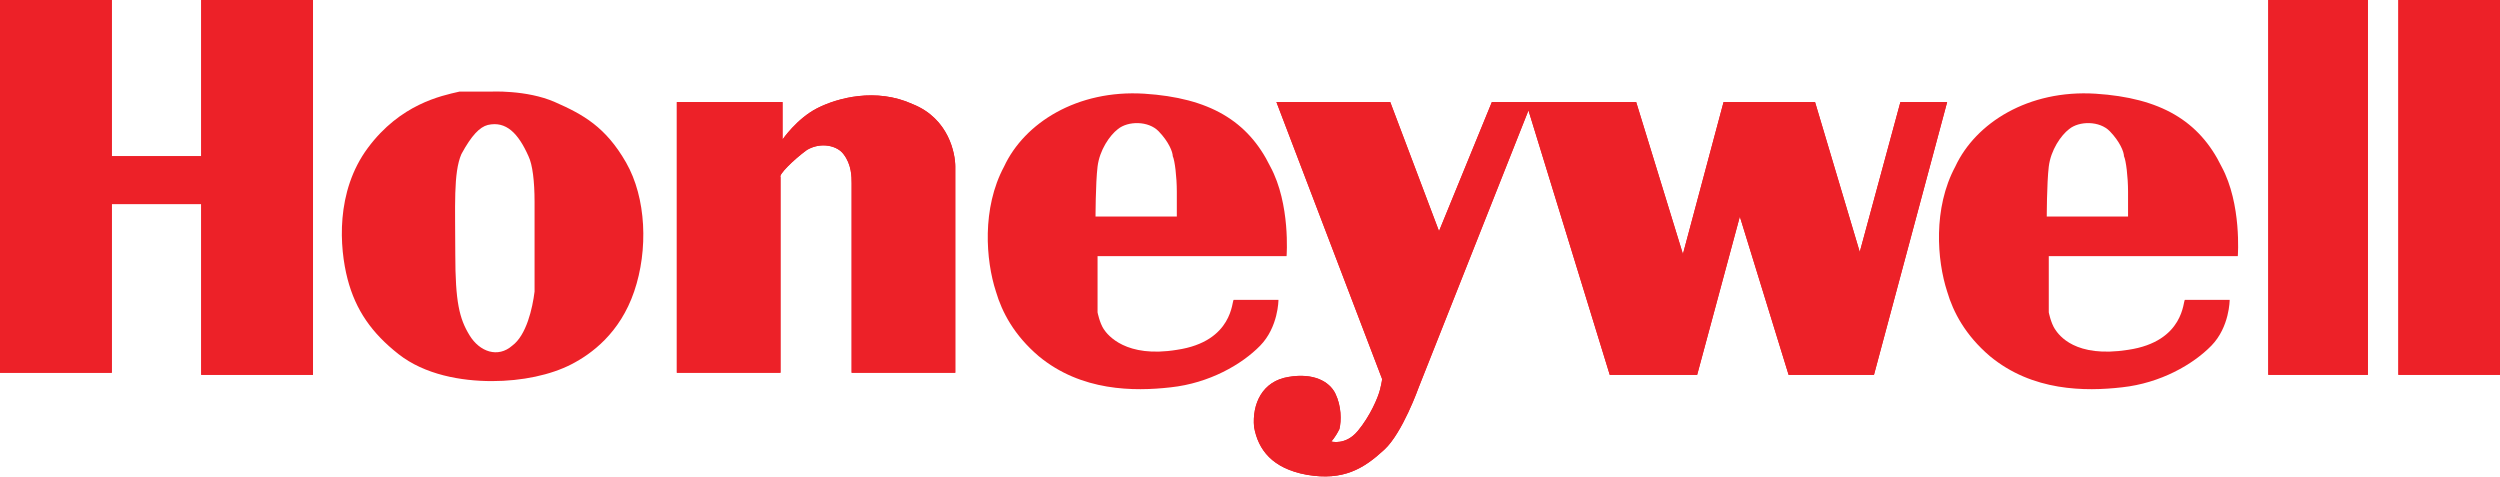
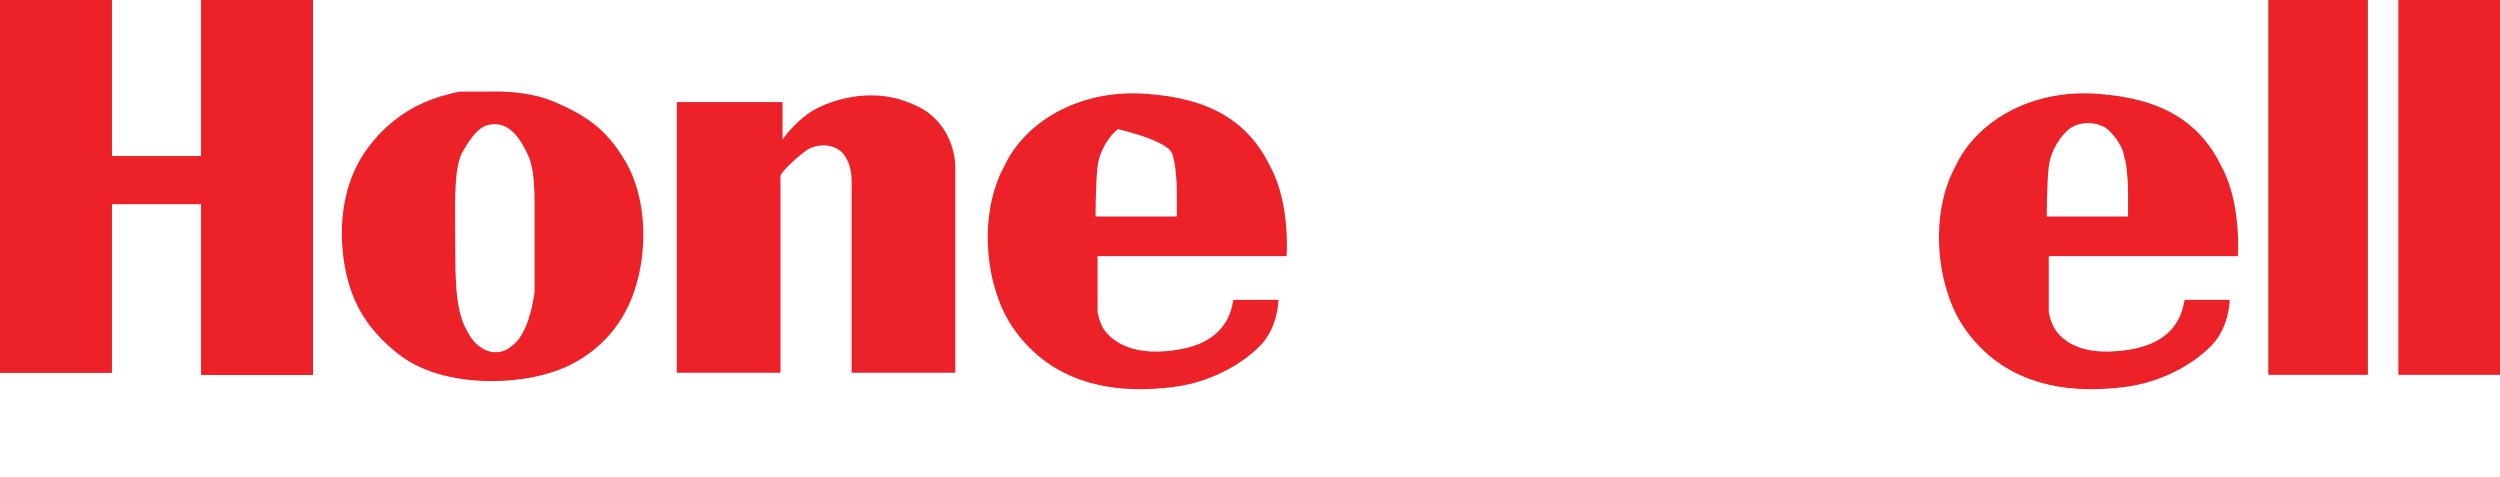
<svg xmlns="http://www.w3.org/2000/svg" width="173" height="33" viewBox="0 0 173 33" fill="none">
  <path fill-rule="evenodd" clip-rule="evenodd" d="M0 0H7.736V10.808H13.924V0H21.66V25.939H13.924V14.122H7.736V25.795H0V0Z" fill="#ED2128" />
  <path d="M0 0H7.736V10.808H13.924V0H21.66V25.939H13.924V14.122H7.736V25.795H0V0Z" fill="#ED2128" />
  <path fill-rule="evenodd" clip-rule="evenodd" d="M36.57 10.808C36.851 11.385 36.992 12.537 36.992 13.979C36.992 16.573 36.992 19.599 36.992 20.175C36.851 21.328 36.429 23.201 35.444 23.922C34.46 24.786 33.194 24.354 32.491 23.201C31.787 22.049 31.506 20.896 31.506 17.581C31.506 14.267 31.366 11.961 31.928 10.664C32.631 9.367 33.194 8.791 33.757 8.647C35.022 8.358 35.866 9.223 36.57 10.808ZM33.897 6.341C33.897 6.341 36.429 6.197 38.398 7.062C40.367 7.926 41.914 8.791 43.321 11.241C44.727 13.69 44.868 17.293 43.883 20.175C42.899 23.057 40.93 24.498 39.523 25.219C38.117 25.939 36.148 26.372 34.038 26.372C31.928 26.372 29.396 25.939 27.568 24.498C25.739 23.057 24.614 21.472 24.052 19.311C23.489 17.149 23.208 13.258 25.458 10.232C27.709 7.206 30.522 6.629 31.787 6.341C33.053 6.341 33.757 6.341 33.897 6.341Z" fill="#ED2128" />
  <path fill-rule="evenodd" clip-rule="evenodd" d="M54.01 12.249V25.795H46.837V7.061H54.151V9.655C54.151 9.655 55.135 8.214 56.542 7.493C57.948 6.773 60.621 6.052 63.152 7.205C65.684 8.214 66.106 10.664 66.106 11.528V25.795H58.933V12.681C58.933 12.249 58.933 11.384 58.37 10.664C57.948 10.087 56.823 9.799 55.839 10.375C54.854 11.096 53.869 12.105 54.01 12.249Z" fill="#ED2128" />
-   <path d="M54.01 12.249V25.795H46.837V7.061H54.151V9.655C54.151 9.655 55.135 8.214 56.542 7.493C57.948 6.773 60.621 6.052 63.152 7.205C65.684 8.214 66.106 10.664 66.106 11.528V25.795H58.933V12.681C58.933 12.249 58.933 11.384 58.37 10.664C57.948 10.087 56.823 9.799 55.839 10.375C54.854 11.096 53.869 12.105 54.01 12.249Z" fill="#ED2128" />
-   <path fill-rule="evenodd" clip-rule="evenodd" d="M69.481 11.528C70.888 8.502 74.544 6.196 79.186 6.484C83.687 6.773 86.359 8.358 87.906 11.528C89.313 14.122 89.031 17.724 89.031 17.724H75.951V21.615C75.951 21.615 76.092 22.336 76.373 22.768C76.654 23.201 77.92 24.786 81.436 24.209C85.375 23.633 85.234 20.751 85.375 20.751H88.469C88.469 20.751 88.469 22.624 87.203 23.921C85.937 25.218 83.687 26.515 81.014 26.803C78.483 27.091 74.826 27.091 71.872 24.642C70.184 23.201 69.34 21.615 68.918 20.174C68.215 18.013 67.934 14.41 69.481 11.528ZM75.81 15.131C75.81 15.131 75.81 12.681 75.951 11.528C76.092 10.375 76.795 9.366 77.358 8.934C78.061 8.358 79.467 8.358 80.171 9.078C80.874 9.799 81.155 10.519 81.155 10.807C81.296 11.096 81.436 12.248 81.436 13.257C81.436 14.266 81.436 14.842 81.436 14.986H75.81V15.131Z" fill="#ED2128" />
+   <path fill-rule="evenodd" clip-rule="evenodd" d="M69.481 11.528C70.888 8.502 74.544 6.196 79.186 6.484C83.687 6.773 86.359 8.358 87.906 11.528C89.313 14.122 89.031 17.724 89.031 17.724H75.951V21.615C75.951 21.615 76.092 22.336 76.373 22.768C76.654 23.201 77.92 24.786 81.436 24.209C85.375 23.633 85.234 20.751 85.375 20.751H88.469C88.469 20.751 88.469 22.624 87.203 23.921C85.937 25.218 83.687 26.515 81.014 26.803C78.483 27.091 74.826 27.091 71.872 24.642C70.184 23.201 69.34 21.615 68.918 20.174C68.215 18.013 67.934 14.41 69.481 11.528ZM75.81 15.131C75.81 15.131 75.81 12.681 75.951 11.528C76.092 10.375 76.795 9.366 77.358 8.934C80.874 9.799 81.155 10.519 81.155 10.807C81.296 11.096 81.436 12.248 81.436 13.257C81.436 14.266 81.436 14.842 81.436 14.986H75.81V15.131Z" fill="#ED2128" />
  <path fill-rule="evenodd" clip-rule="evenodd" d="M135.305 11.528C136.712 8.502 140.369 6.196 145.01 6.484C149.511 6.773 152.183 8.358 153.731 11.528C155.137 14.122 154.856 17.724 154.856 17.724H141.775V21.615C141.775 21.615 141.916 22.336 142.197 22.768C142.478 23.201 143.604 24.786 147.261 24.209C151.199 23.633 151.058 20.751 151.199 20.751H154.293C154.293 20.751 154.293 22.624 153.027 23.921C151.761 25.218 149.511 26.515 146.839 26.803C144.307 27.091 140.65 27.091 137.696 24.642C136.009 23.201 135.165 21.615 134.743 20.174C134.039 18.013 133.758 14.41 135.305 11.528ZM141.635 15.131C141.635 15.131 141.635 12.681 141.775 11.528C141.916 10.375 142.619 9.366 143.182 8.934C143.885 8.358 145.291 8.358 145.995 9.078C146.698 9.799 146.979 10.519 146.979 10.807C147.12 11.096 147.261 12.248 147.261 13.257C147.261 14.266 147.261 14.842 147.261 14.986H141.635V15.131Z" fill="#ED2128" />
-   <path fill-rule="evenodd" clip-rule="evenodd" d="M88.328 7.062H96.205L99.58 15.996L103.237 7.062H113.223L116.458 17.581L119.271 7.062H125.601L128.695 17.437L131.508 7.062H134.743L129.679 25.939H123.772L120.397 14.987L117.443 25.939H111.395L105.769 7.638L98.174 26.804C98.174 26.804 97.049 29.974 95.783 31.127C94.376 32.424 92.97 33.289 90.438 32.856C88.047 32.424 87.062 31.127 86.781 29.542C86.64 27.957 87.344 26.372 89.172 26.083C90.86 25.795 91.985 26.372 92.407 27.236C92.829 28.101 92.829 29.11 92.688 29.686C92.407 30.262 92.126 30.551 92.126 30.551C92.126 30.551 93.11 30.839 93.954 29.83C94.798 28.821 95.361 27.524 95.501 26.948C95.642 26.372 95.642 26.227 95.642 26.227L88.328 7.062Z" fill="#ED2128" />
-   <path d="M88.328 7.062H96.205L99.58 15.996L103.237 7.062H113.223L116.458 17.581L119.271 7.062H125.601L128.695 17.437L131.508 7.062H134.743L129.679 25.939H123.772L120.397 14.987L117.443 25.939H111.395L105.769 7.638L98.174 26.804C98.174 26.804 97.049 29.974 95.783 31.127C94.376 32.424 92.97 33.289 90.438 32.856C88.047 32.424 87.062 31.127 86.781 29.542C86.64 27.957 87.344 26.372 89.172 26.083C90.86 25.795 91.985 26.372 92.407 27.236C92.829 28.101 92.829 29.11 92.688 29.686C92.407 30.262 92.126 30.551 92.126 30.551C92.126 30.551 93.11 30.839 93.954 29.83C94.798 28.821 95.361 27.524 95.501 26.948C95.642 26.372 95.642 26.227 95.642 26.227L88.328 7.062Z" fill="#ED2128" />
  <path fill-rule="evenodd" clip-rule="evenodd" d="M156.966 0H163.858V25.939H156.966V0Z" fill="#ED2128" />
-   <path d="M156.966 0H163.858V25.939H156.966V0Z" fill="#ED2128" />
-   <path fill-rule="evenodd" clip-rule="evenodd" d="M165.968 0H173V25.939H165.968V0Z" fill="#ED2128" />
  <path d="M165.968 0H173V25.939H165.968V0Z" fill="#ED2128" />
</svg>